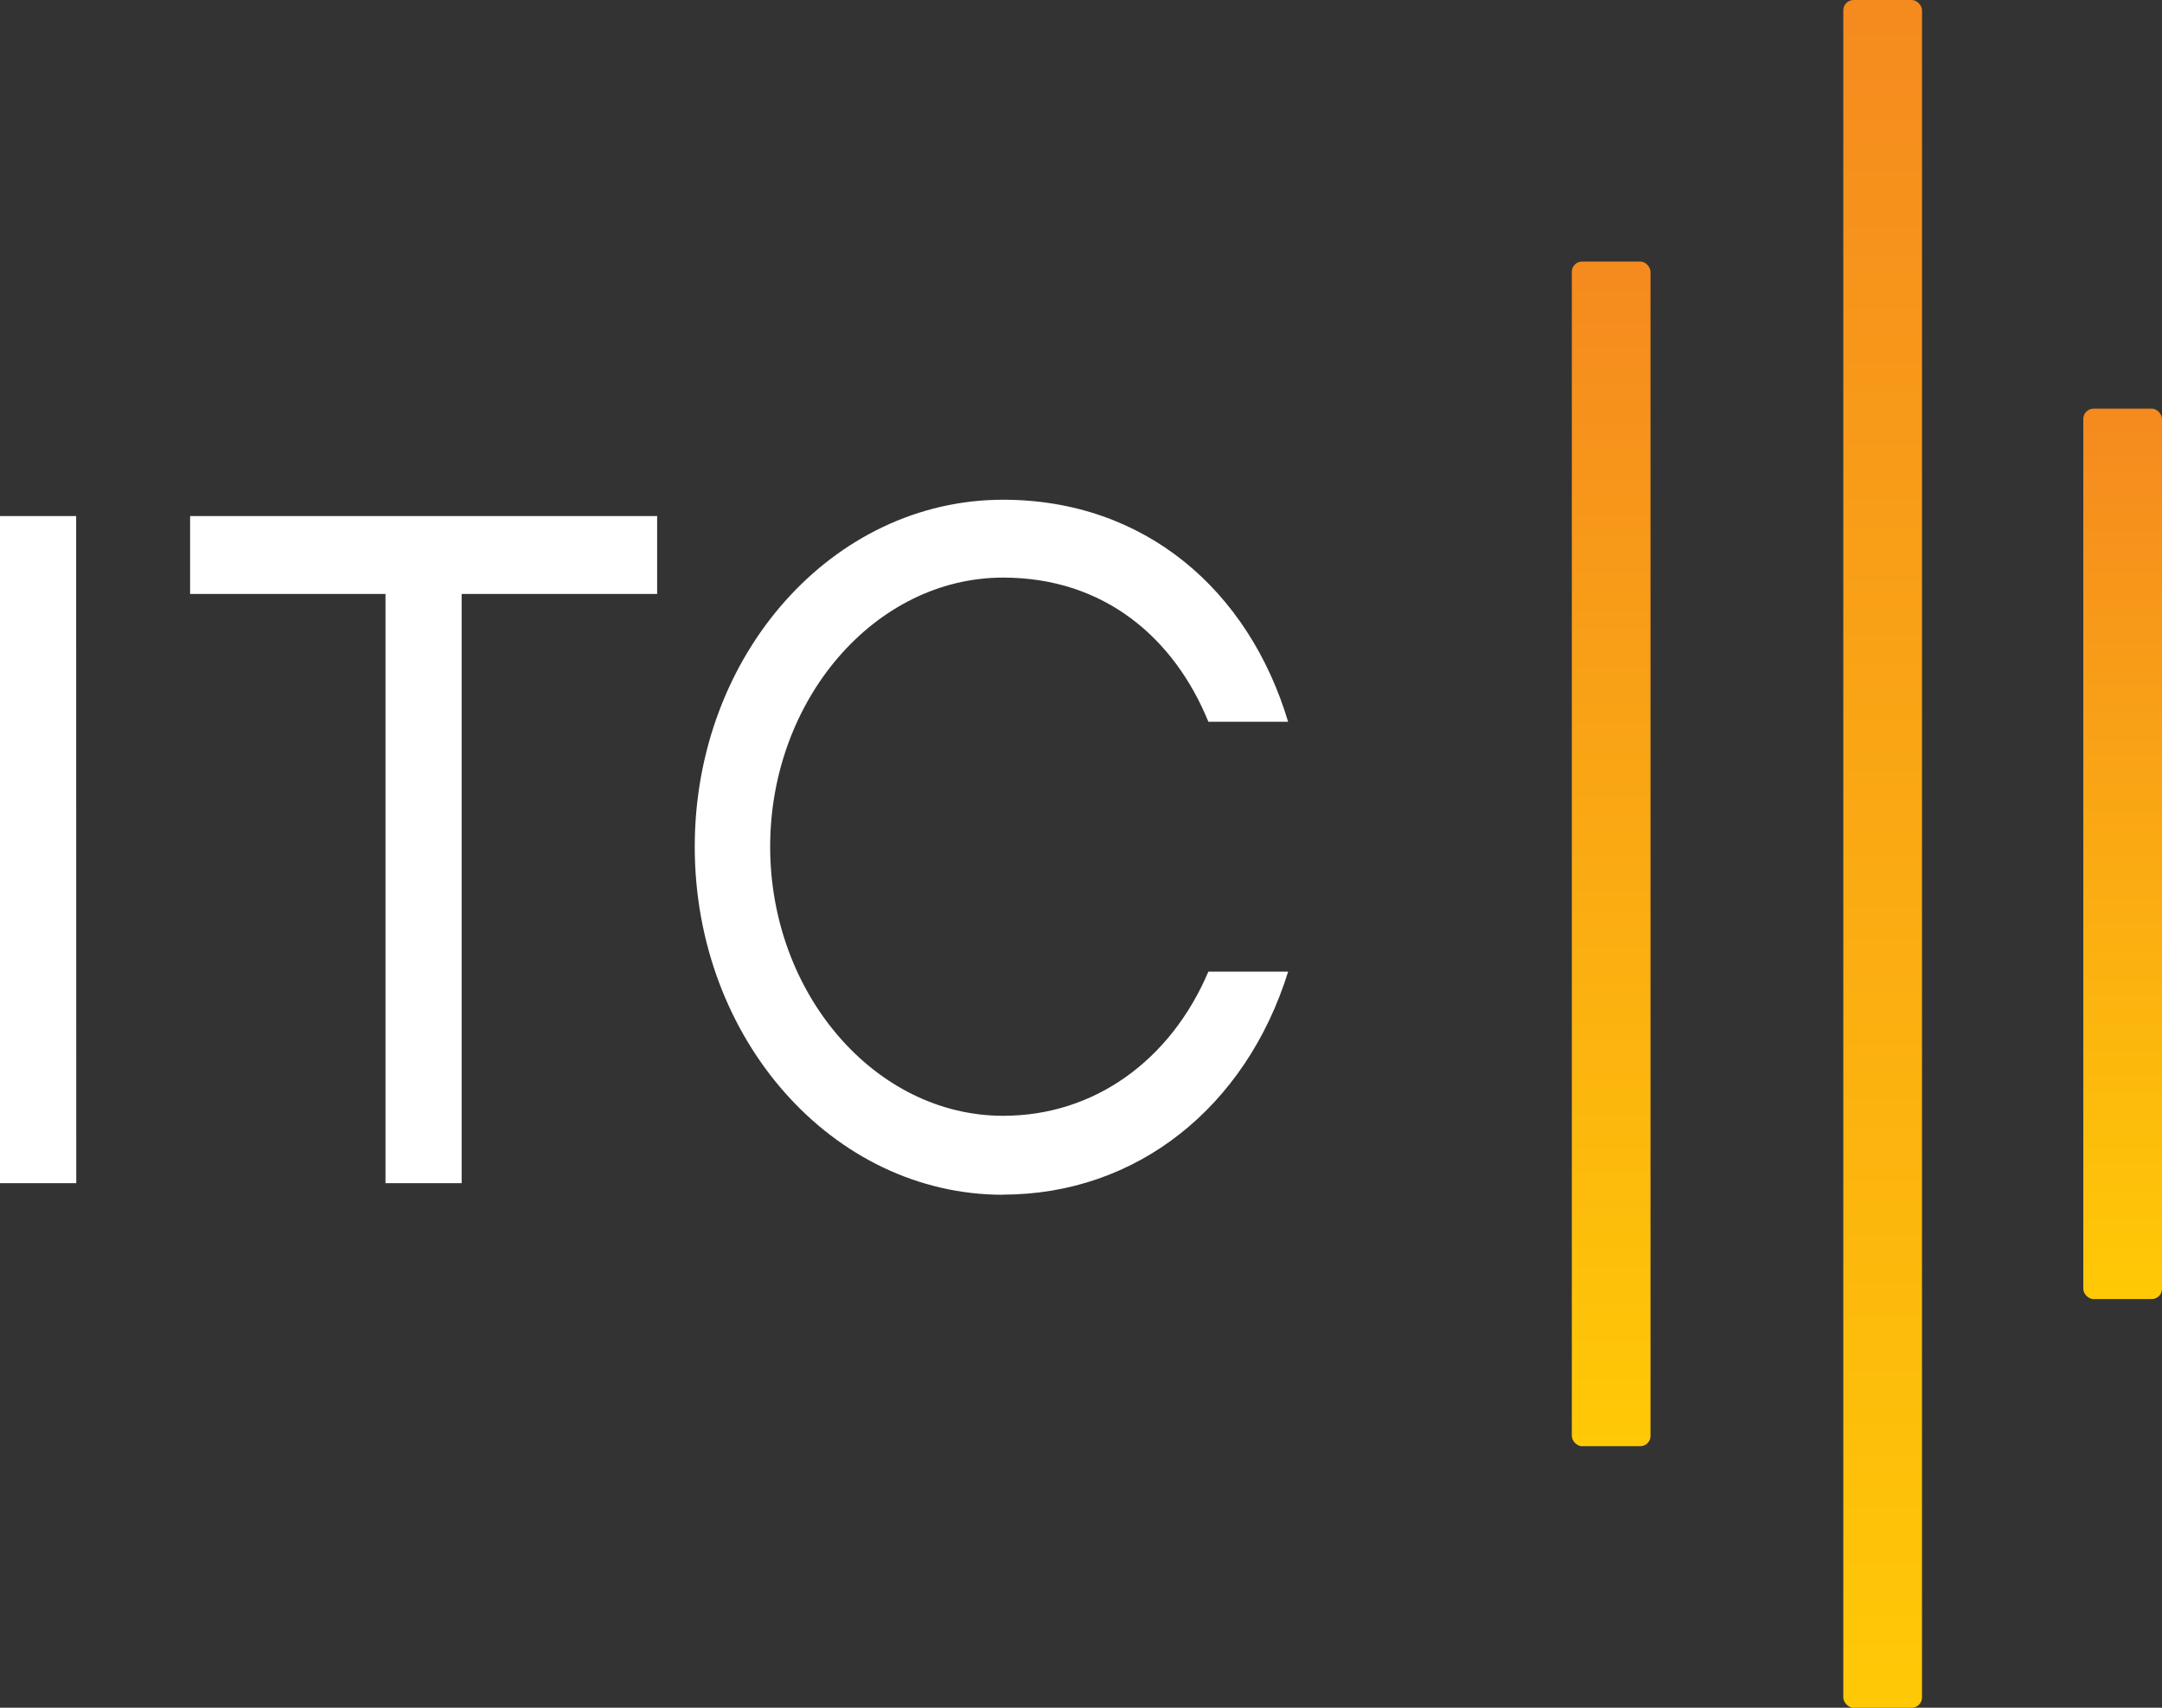
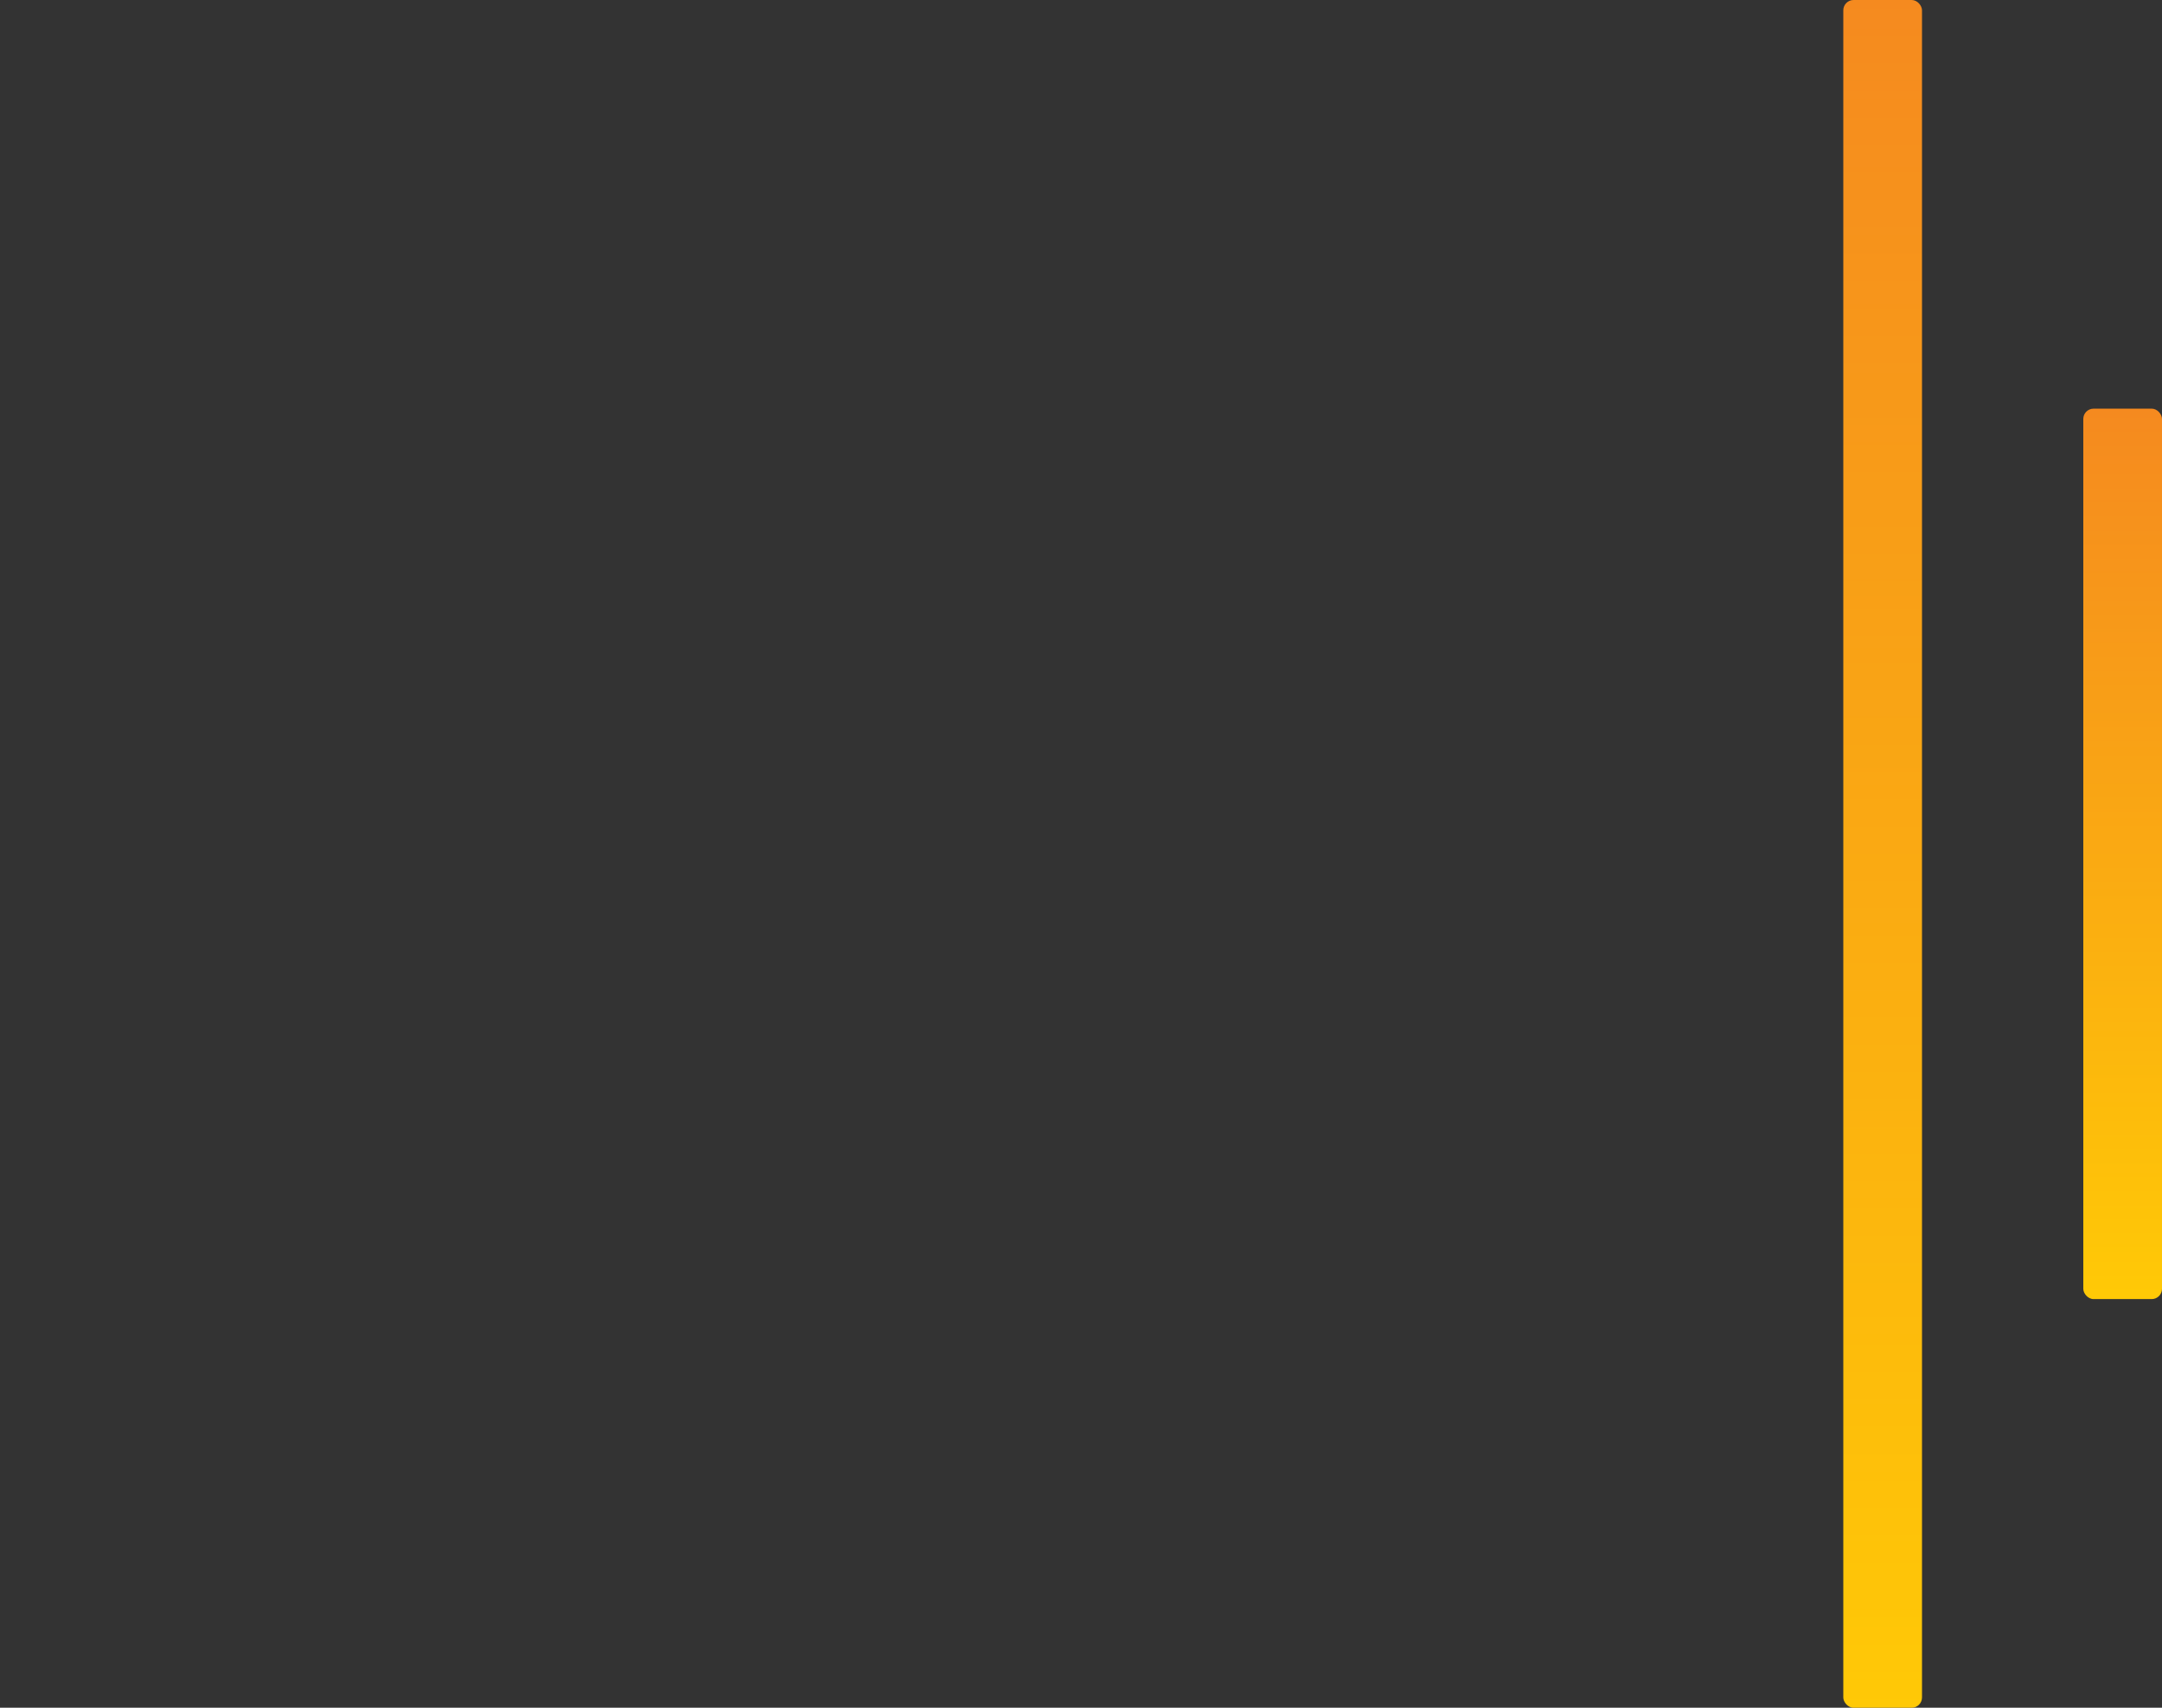
<svg xmlns="http://www.w3.org/2000/svg" width="105.04" height="82.969" viewBox="0 0 105.04 82.969">
  <rect x="0" y="0" width="105.04" height="82.969" fill="#333333" stroke="none" />
  <defs>
    <linearGradient id="linear-gradient" x1="0.5" x2="0.5" y2="1" gradientUnits="objectBoundingBox">
      <stop offset="0" stop-color="#f58a1f" />
      <stop offset="1" stop-color="#ffc906" />
    </linearGradient>
  </defs>
  <g id="Group_6582" data-name="Group 6582" transform="translate(-1497 283)">
    <rect id="Rectangle_97" data-name="Rectangle 97" width="3.824" height="43.261" rx="0.5" transform="translate(1598.216 -263.146)" fill="url(#linear-gradient)" />
-     <rect id="Rectangle_98" data-name="Rectangle 98" width="3.824" height="57.556" rx="0.5" transform="translate(1573.367 -270.293)" fill="url(#linear-gradient)" />
    <rect id="Rectangle_99" data-name="Rectangle 99" width="3.824" height="82.969" rx="0.5" transform="translate(1586.556 -283)" fill="url(#linear-gradient)" />
-     <path id="Path_137" data-name="Path 137" d="M10.545,93.1H6.84V60.69h3.7Z" transform="translate(1490.16 -318.617)" fill="#fff" />
-     <path id="Path_138" data-name="Path 138" d="M40.153,64.473V93.1h-3.7V64.473H26.96V60.69H49.651v3.783H40.158Z" transform="translate(1479.276 -318.617)" fill="#fff" />
-     <path id="Path_139" data-name="Path 139" d="M95.349,92.728c-8.272,0-14.979-7.565-14.979-16.907S87.077,58.96,95.349,58.96c6.881,0,11.931,4.389,13.85,10.788h-3.874c-1.657-4.063-5.05-7.005-9.971-7.005-6.229,0-11.32,5.931-11.32,13.074s5.1,13.074,11.32,13.074c4.444,0,8.144-2.708,9.971-7.005H109.2c-2.047,6.583-7.359,10.834-13.85,10.834Z" transform="translate(1450.384 -317.681)" fill="#fff" />
  </g>
</svg>